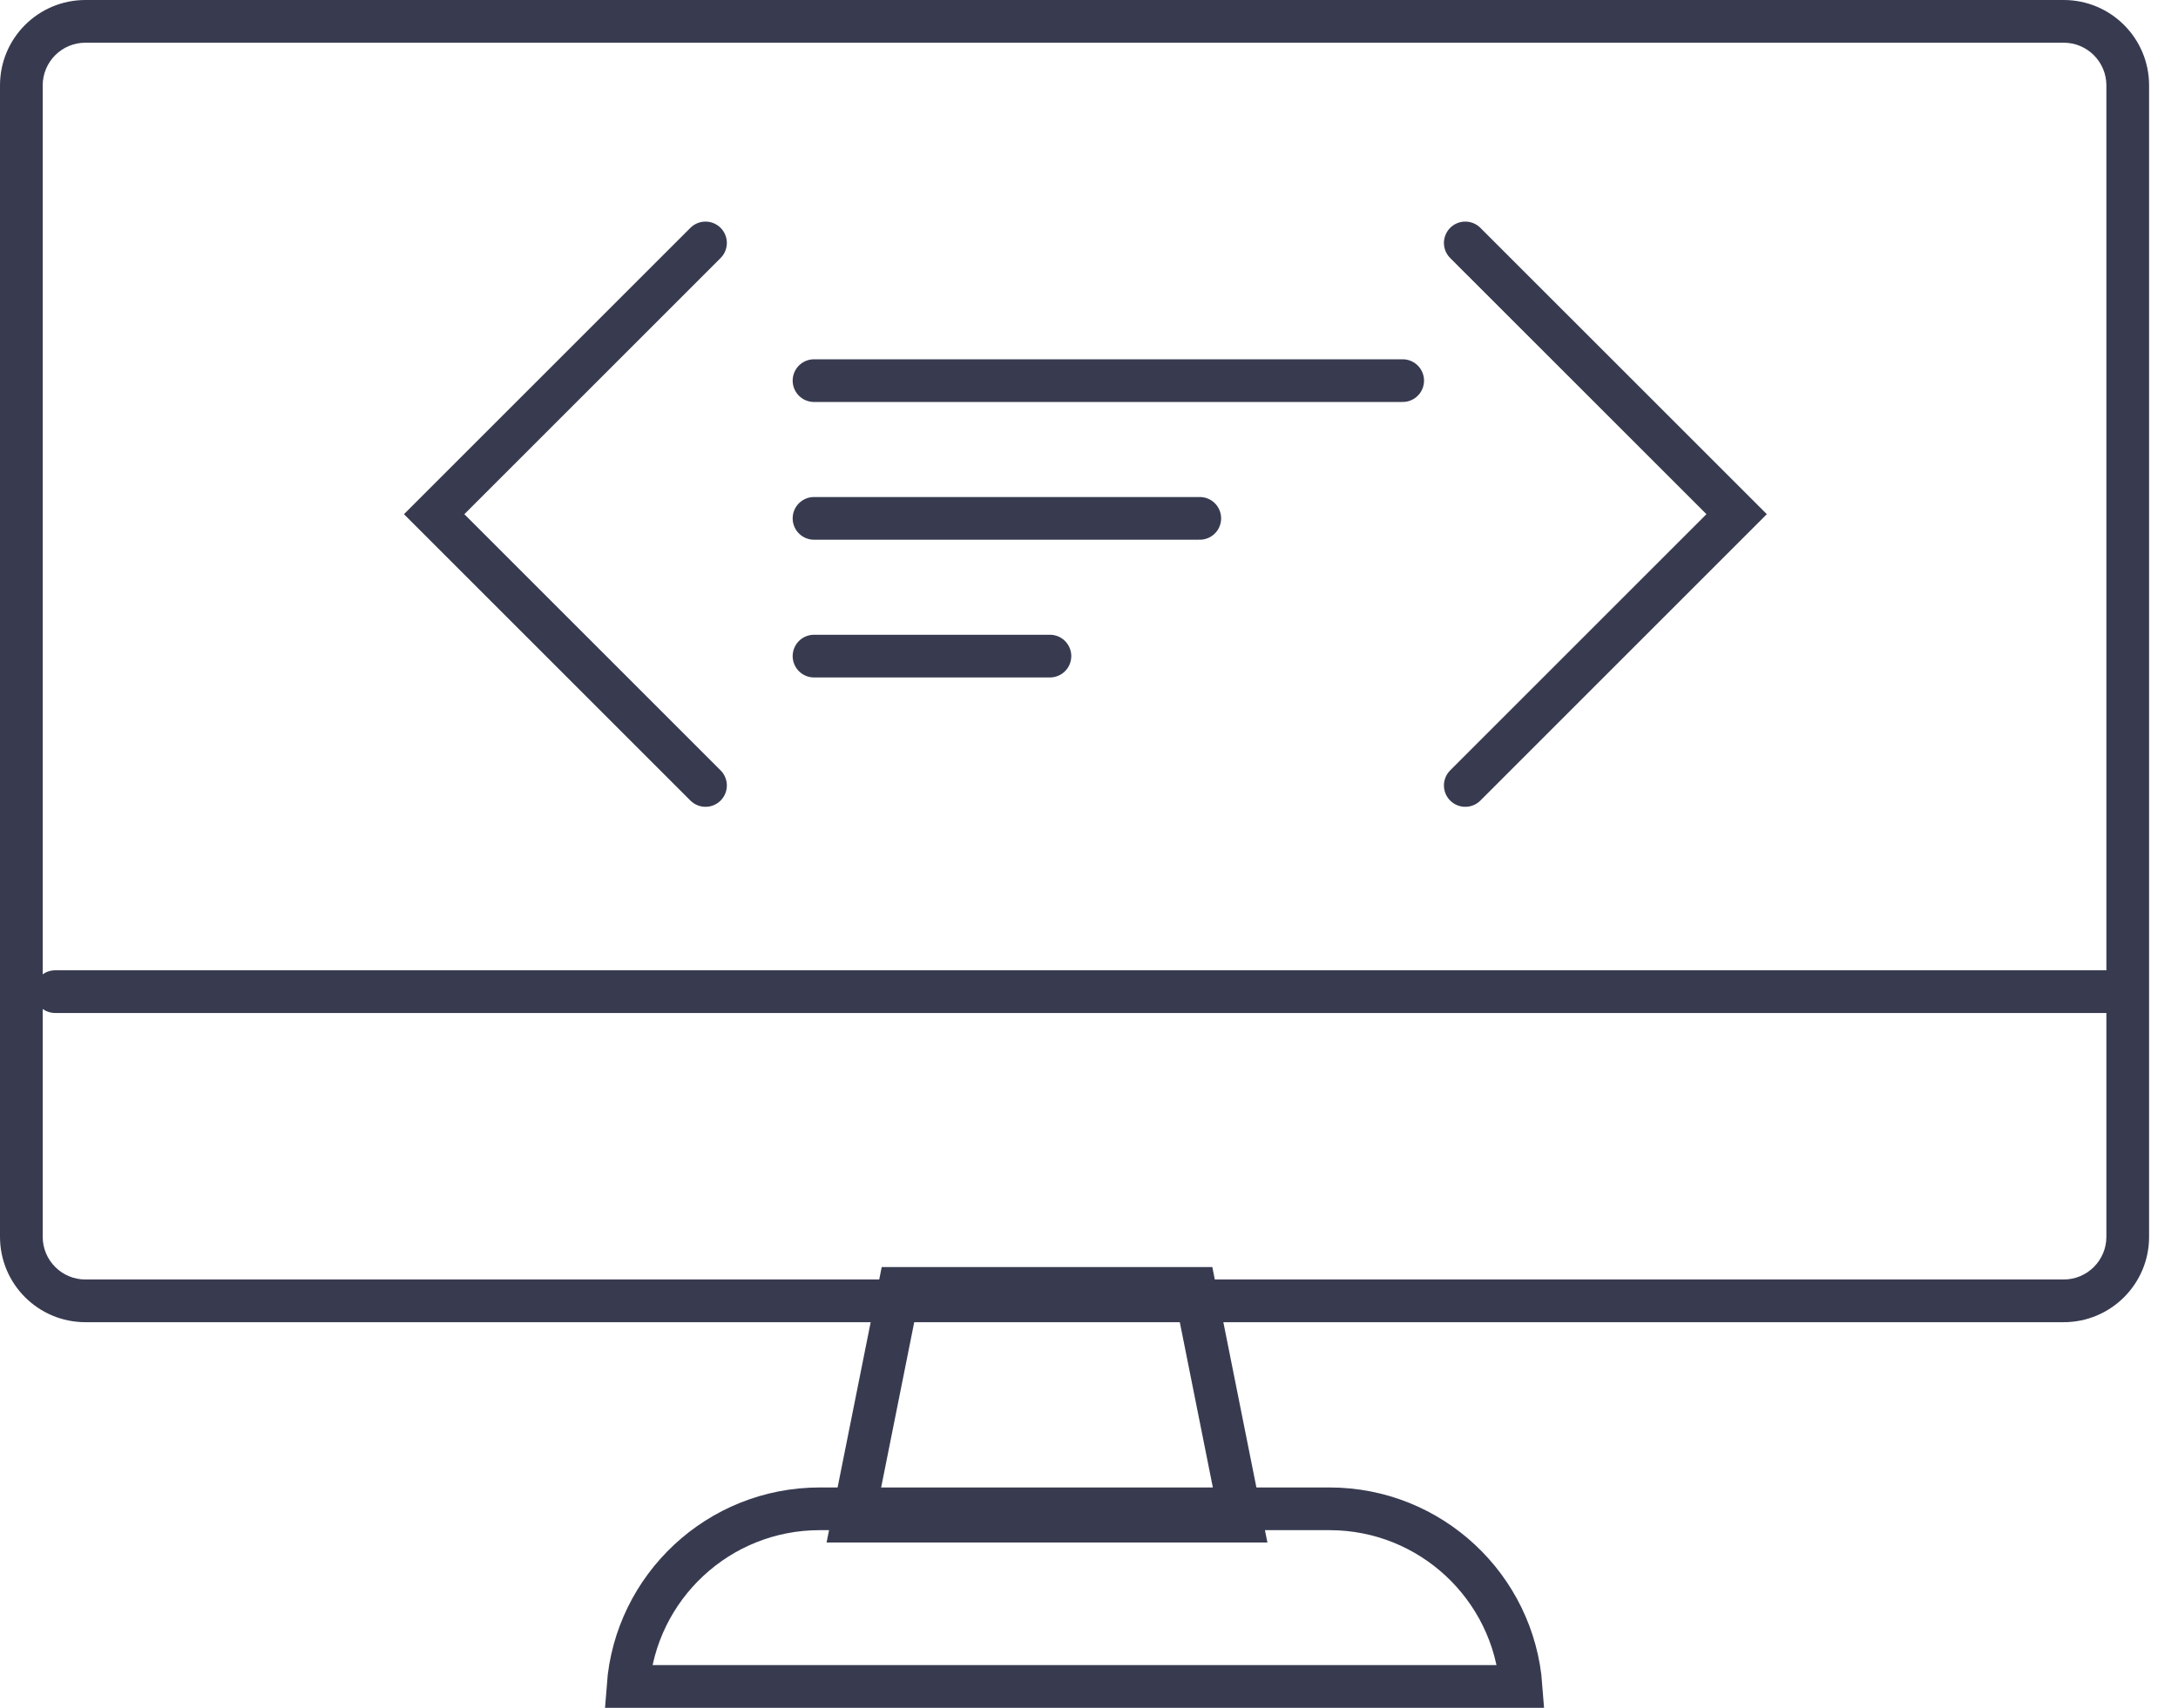
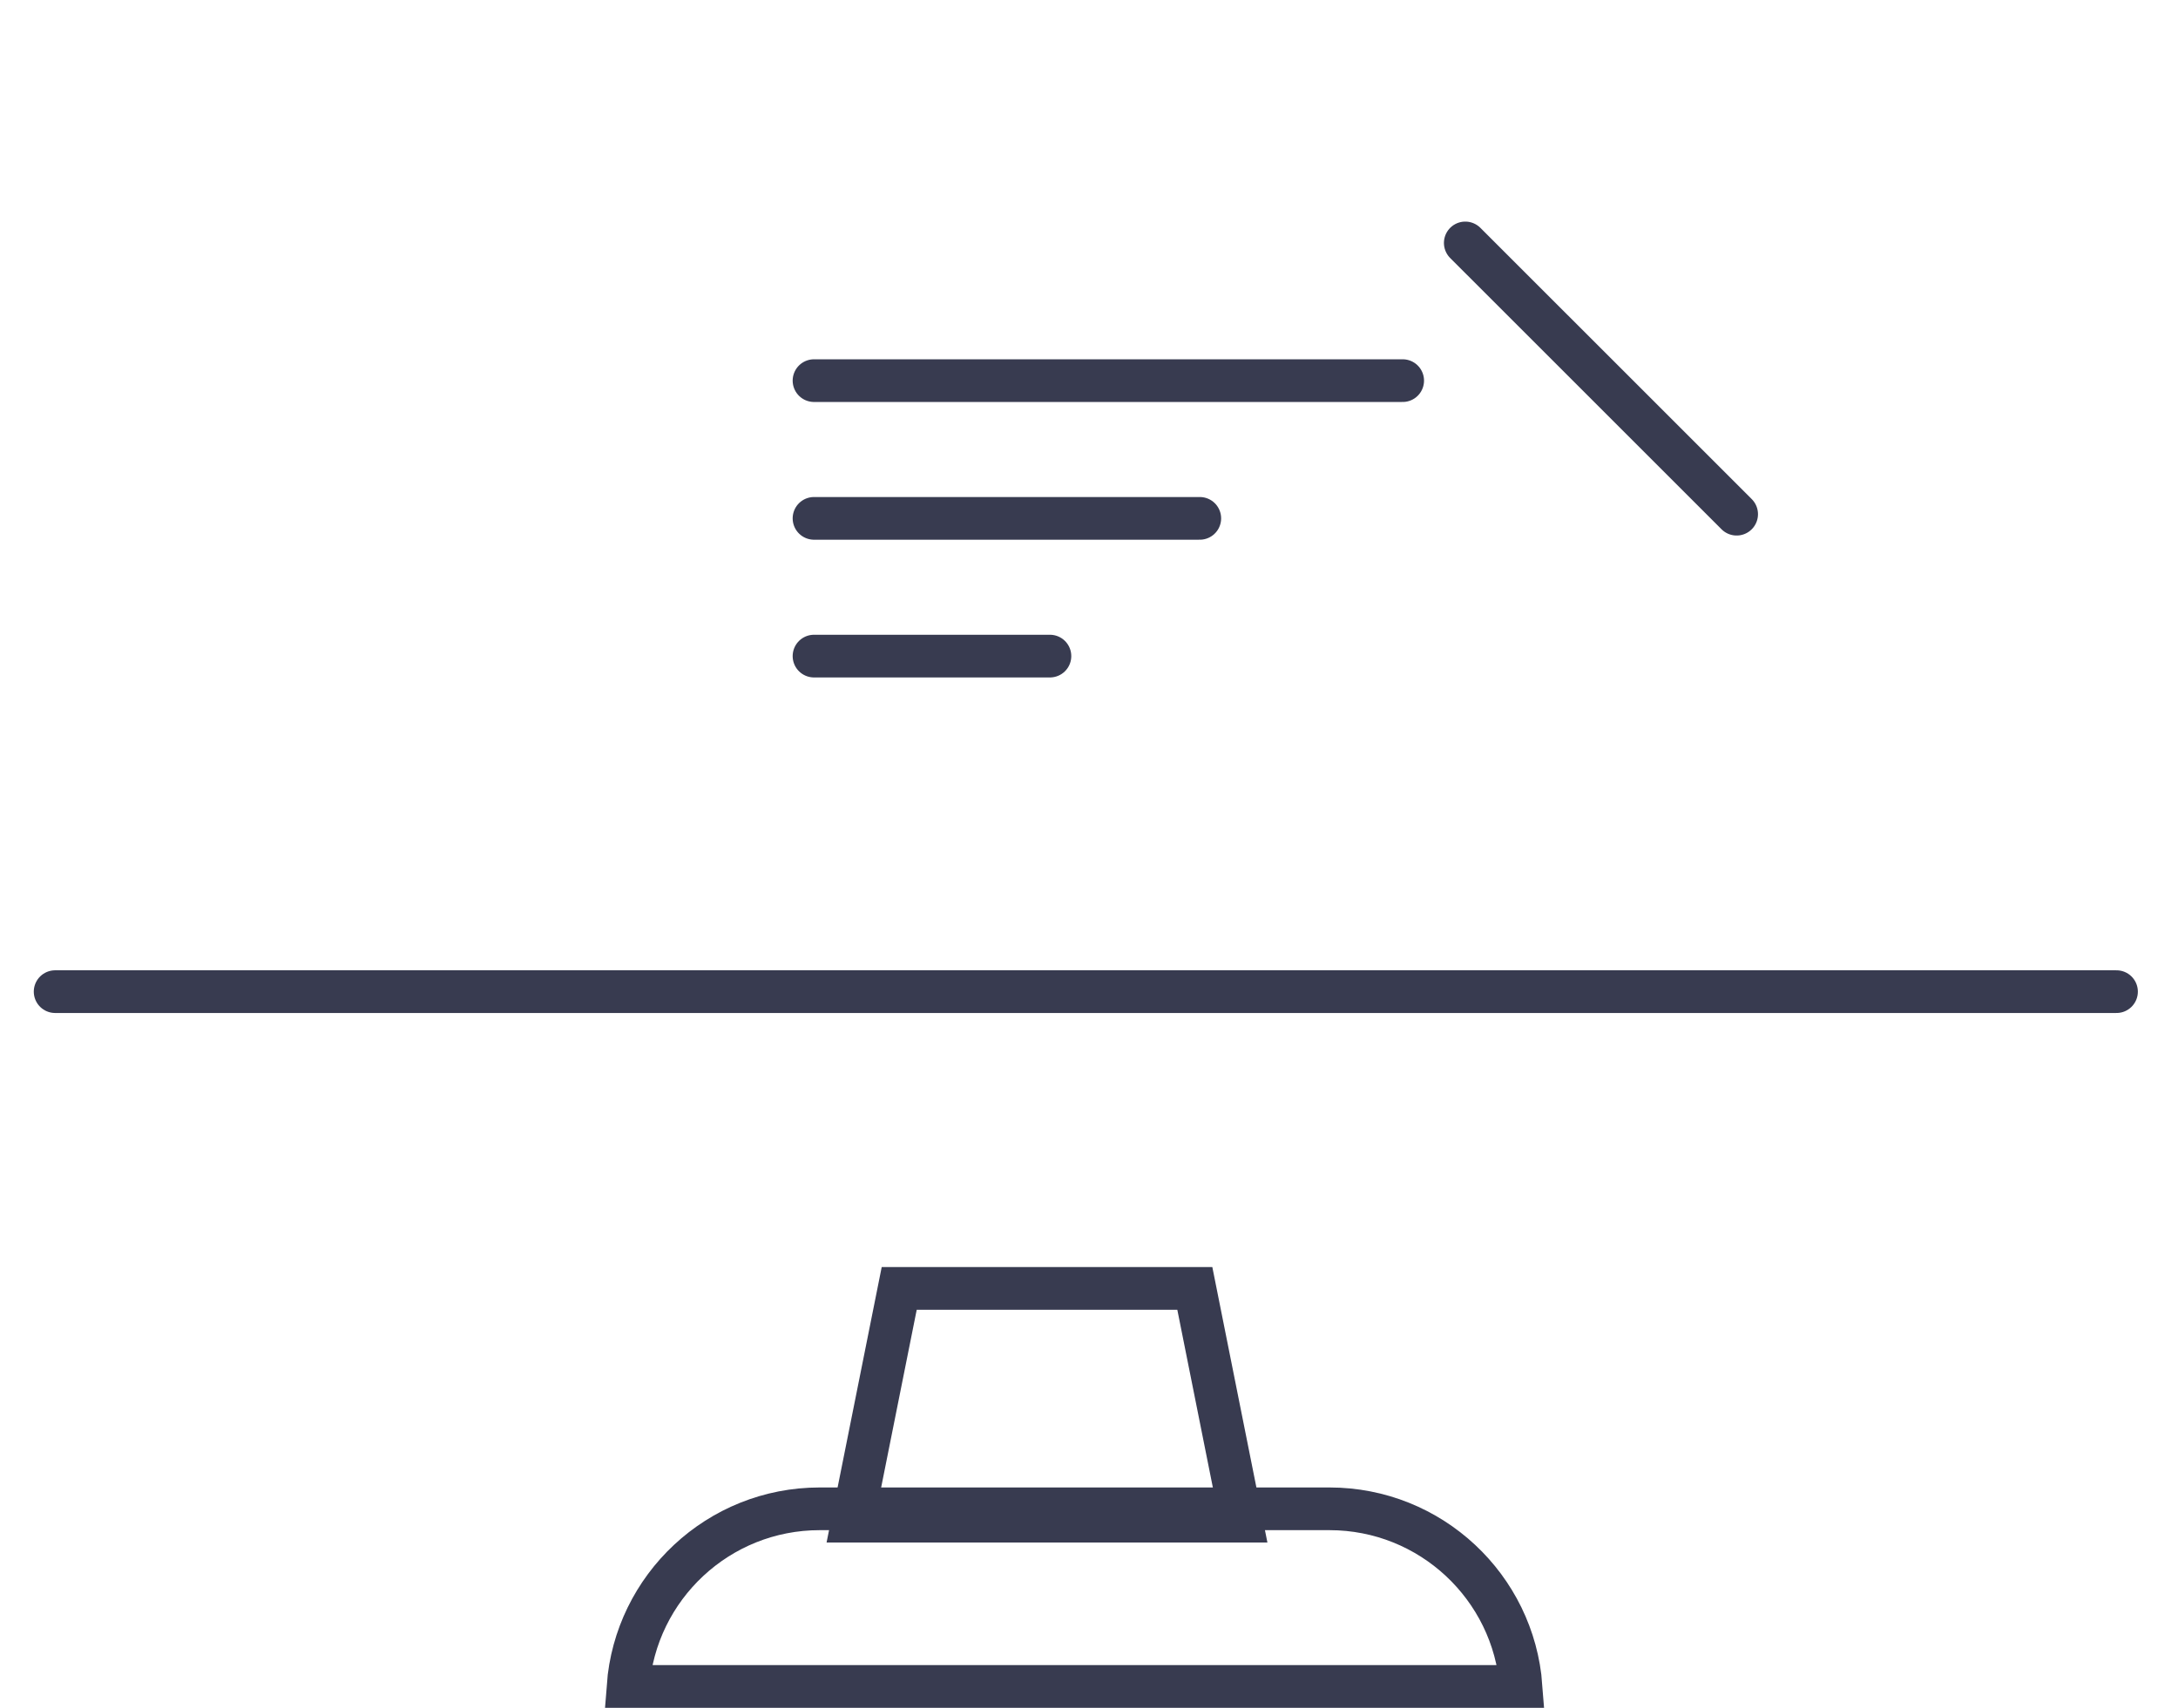
<svg xmlns="http://www.w3.org/2000/svg" width="51" height="40" viewBox="0 0 51 40" fill="none">
-   <path fill-rule="evenodd" clip-rule="evenodd" d="M48.323 1H2C1.448 1 1 1.448 1 2V23.226V28.968C1 29.52 1.448 29.968 2 29.968H48.323C48.875 29.968 49.323 29.52 49.323 28.968V23.226V2C49.323 1.448 48.875 1 48.323 1ZM2 0C0.895 0 0 0.895 0 2V23.226V28.968C0 30.073 0.895 30.968 2 30.968H48.323C49.428 30.968 50.323 30.073 50.323 28.968V23.226V2C50.323 0.895 49.428 0 48.323 0H2Z" fill="#383B50" />
  <path d="M1.291 23.226H49.56" stroke="#383B50" stroke-linecap="round" />
-   <path d="M16.52 5.69L10.166 12.043L16.52 18.397" stroke="#383B50" stroke-linecap="round" />
-   <path d="M34.311 5.69L40.665 12.043L34.311 18.397" stroke="#383B50" stroke-linecap="round" />
+   <path d="M34.311 5.69L40.665 12.043" stroke="#383B50" stroke-linecap="round" />
  <path d="M19.061 8.915H32.845" stroke="#383B50" stroke-linecap="round" />
  <path d="M19.061 12.141H28.094" stroke="#383B50" stroke-linecap="round" />
  <path d="M19.061 15.367H24.585" stroke="#383B50" stroke-linecap="round" />
  <path d="M27.978 30.177L29.068 35.629H19.965L21.056 30.177H27.978Z" stroke="#383B50" stroke-linecap="round" />
  <path d="M14.706 39.5C14.88 37.173 16.823 35.339 19.194 35.339H31.13C33.501 35.339 35.444 37.173 35.617 39.5H14.706Z" stroke="#383B50" />
</svg>